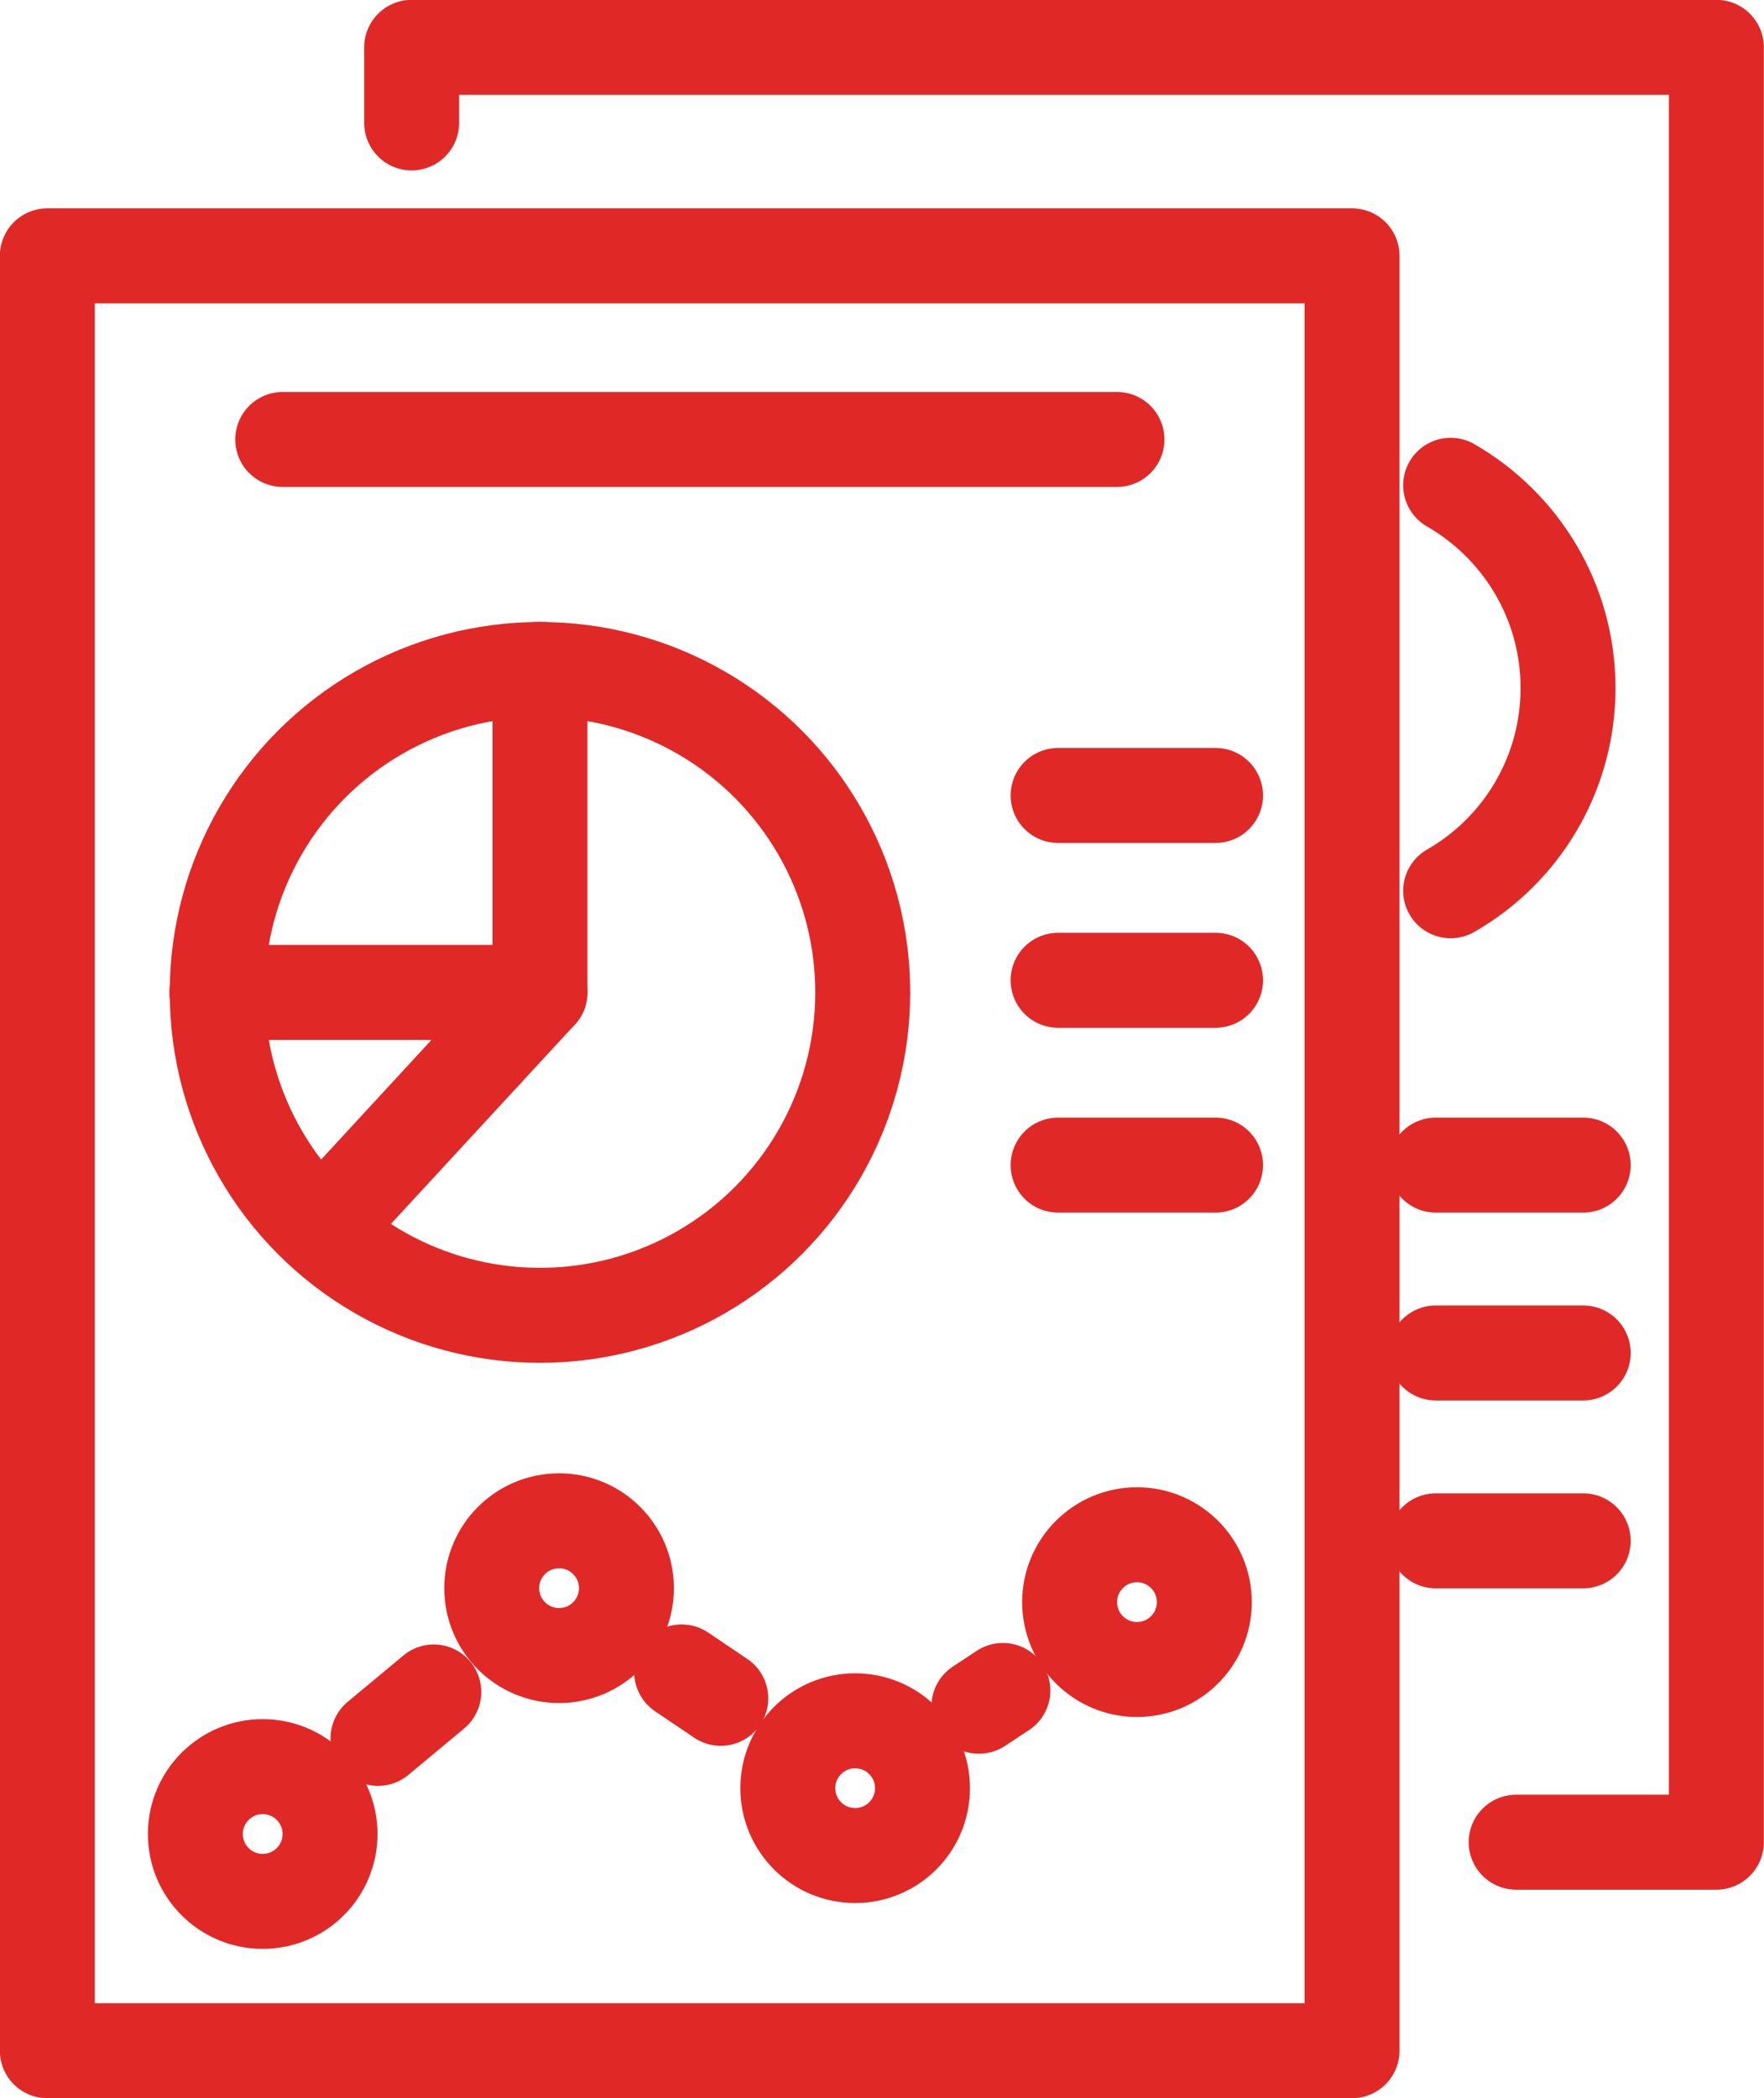
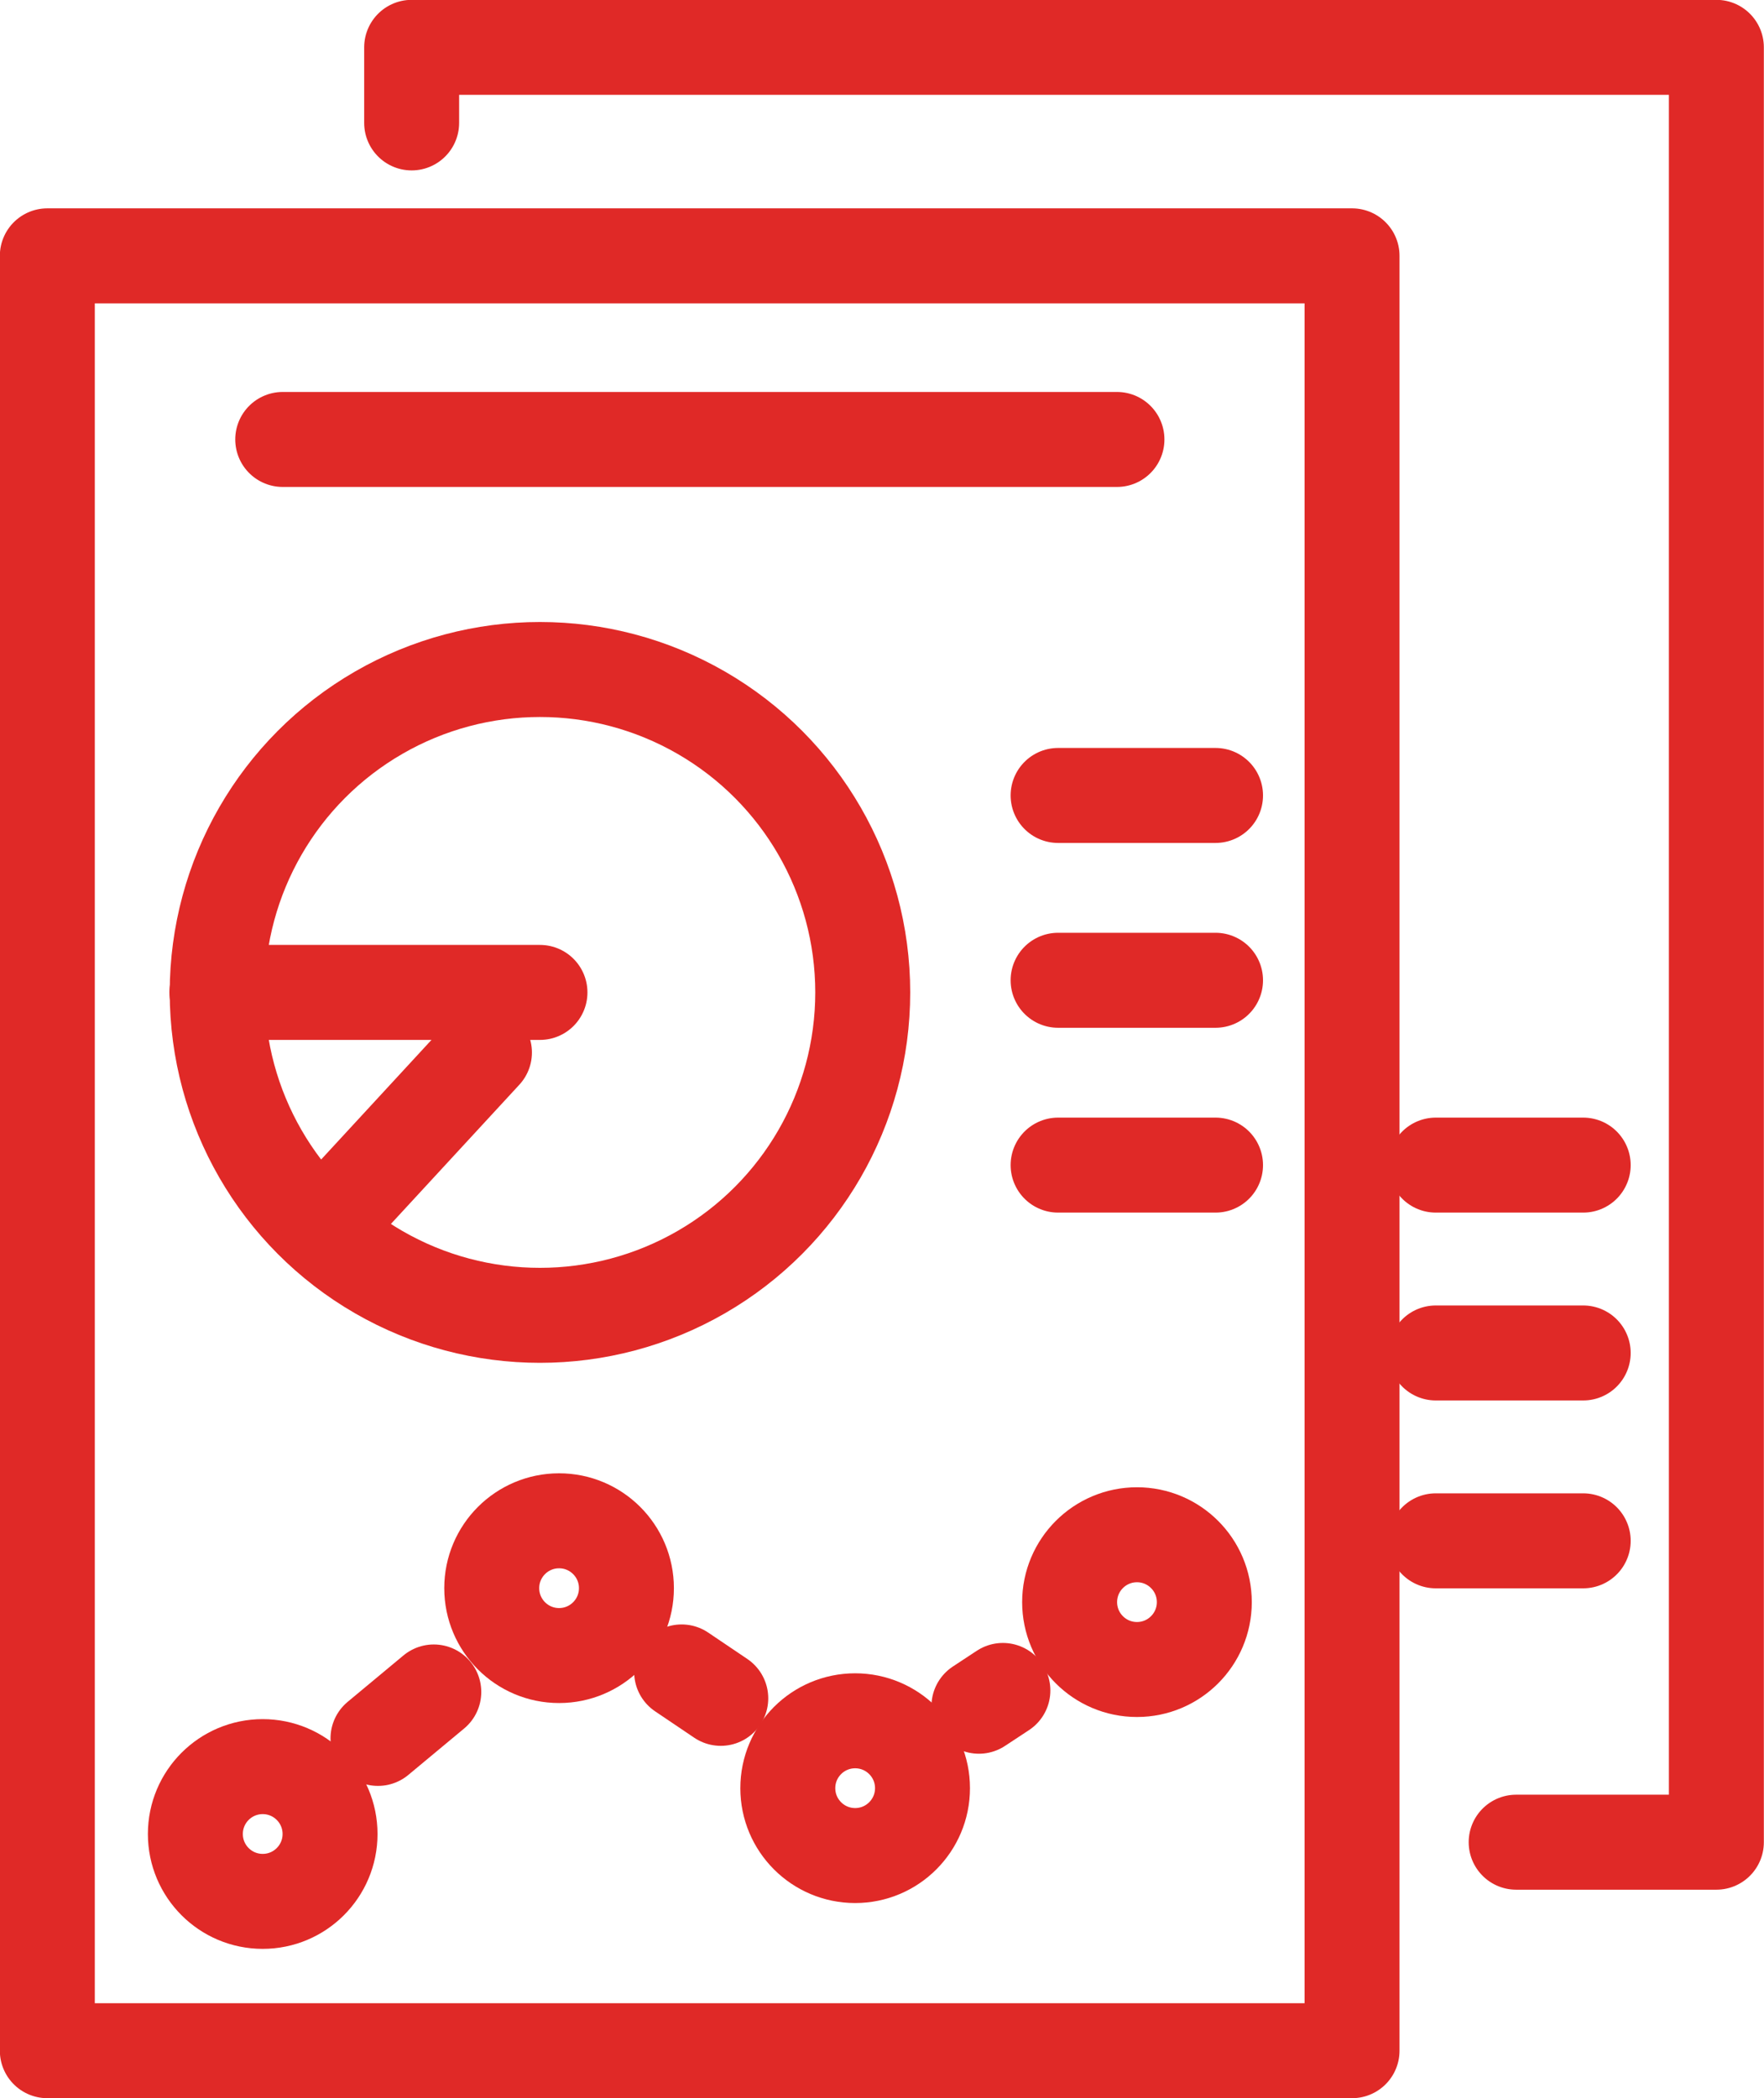
<svg xmlns="http://www.w3.org/2000/svg" id="Layer_2" viewBox="0 0 58.15 69.13">
  <defs>
    <style>.cls-1{fill:none;stroke:#e02927;stroke-linecap:round;stroke-linejoin:round;stroke-width:3.13px;}</style>
  </defs>
  <g id="Layer_1-2">
    <rect class="cls-1" x="1.56" y="8.43" width="43.01" height="59.14" />
    <polyline class="cls-1" points="13.57 4.05 13.57 1.56 56.58 1.56 56.58 60.7 49.98 60.7" />
    <circle class="cls-1" cx="17.8" cy="32.7" r="10.64" />
    <line class="cls-1" x1="15.97" y1="34.68" x2="10.82" y2="40.26" />
-     <polyline class="cls-1" points="17.8 22.05 17.8 32.7 15.97 34.68" />
    <line class="cls-1" x1="17.8" y1="32.7" x2="7.15" y2="32.7" />
    <circle class="cls-1" cx="8.66" cy="60.43" r="2.22" />
    <circle class="cls-1" cx="18.43" cy="52.33" r="2.22" />
    <circle class="cls-1" cx="28.19" cy="58.92" r="2.22" />
    <circle class="cls-1" cx="37.48" cy="52.79" r="2.22" />
    <line class="cls-1" x1="14.3" y1="55.75" x2="12.46" y2="57.28" />
    <line class="cls-1" x1="23.76" y1="55.96" x2="22.47" y2="55.09" />
    <line class="cls-1" x1="32.27" y1="56.22" x2="33.06" y2="55.7" />
    <line class="cls-1" x1="9.32" y1="14.48" x2="36.82" y2="14.48" />
    <line class="cls-1" x1="34.88" y1="26.21" x2="40.07" y2="26.21" />
    <line class="cls-1" x1="34.88" y1="32.3" x2="40.07" y2="32.3" />
    <line class="cls-1" x1="34.88" y1="38.39" x2="40.07" y2="38.39" />
-     <path class="cls-1" d="M47.82,29.35c2.31-1.32,3.87-3.82,3.87-6.68s-1.56-5.35-3.87-6.68" />
    <line class="cls-1" x1="47.33" y1="38.39" x2="52.19" y2="38.39" />
    <line class="cls-1" x1="47.33" y1="44.58" x2="52.19" y2="44.58" />
    <line class="cls-1" x1="47.33" y1="50.77" x2="52.19" y2="50.77" />
  </g>
</svg>